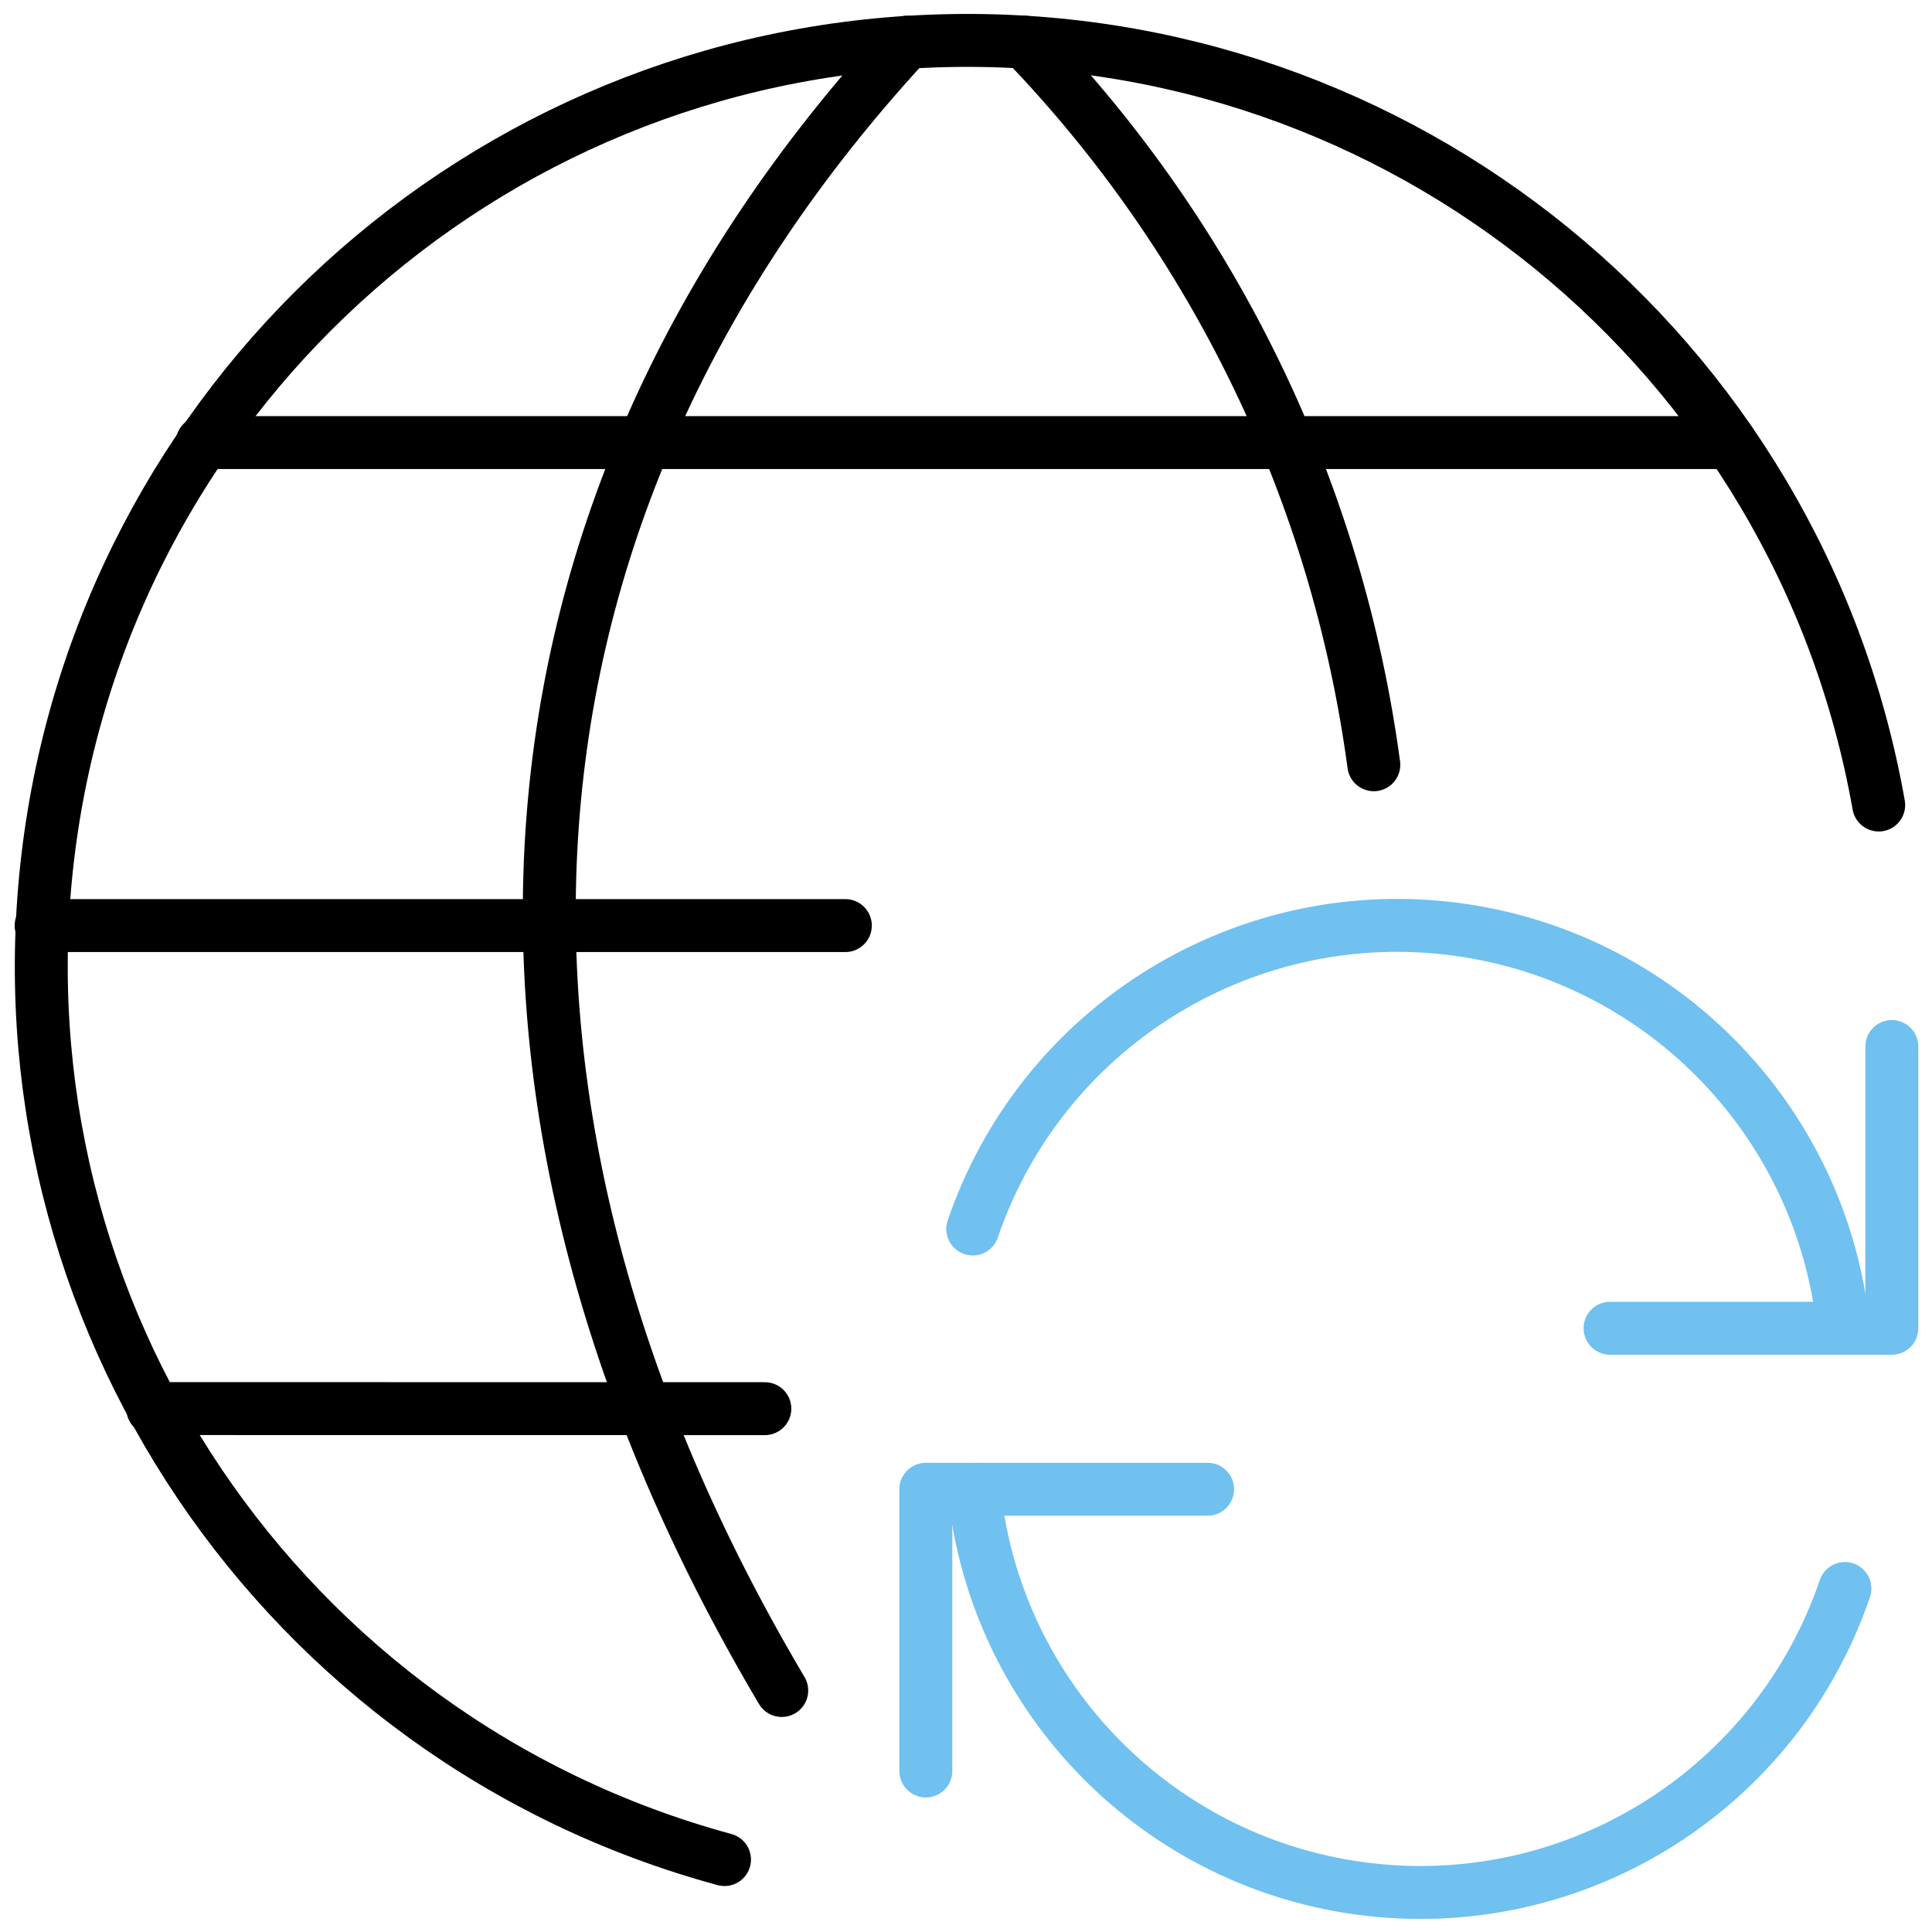
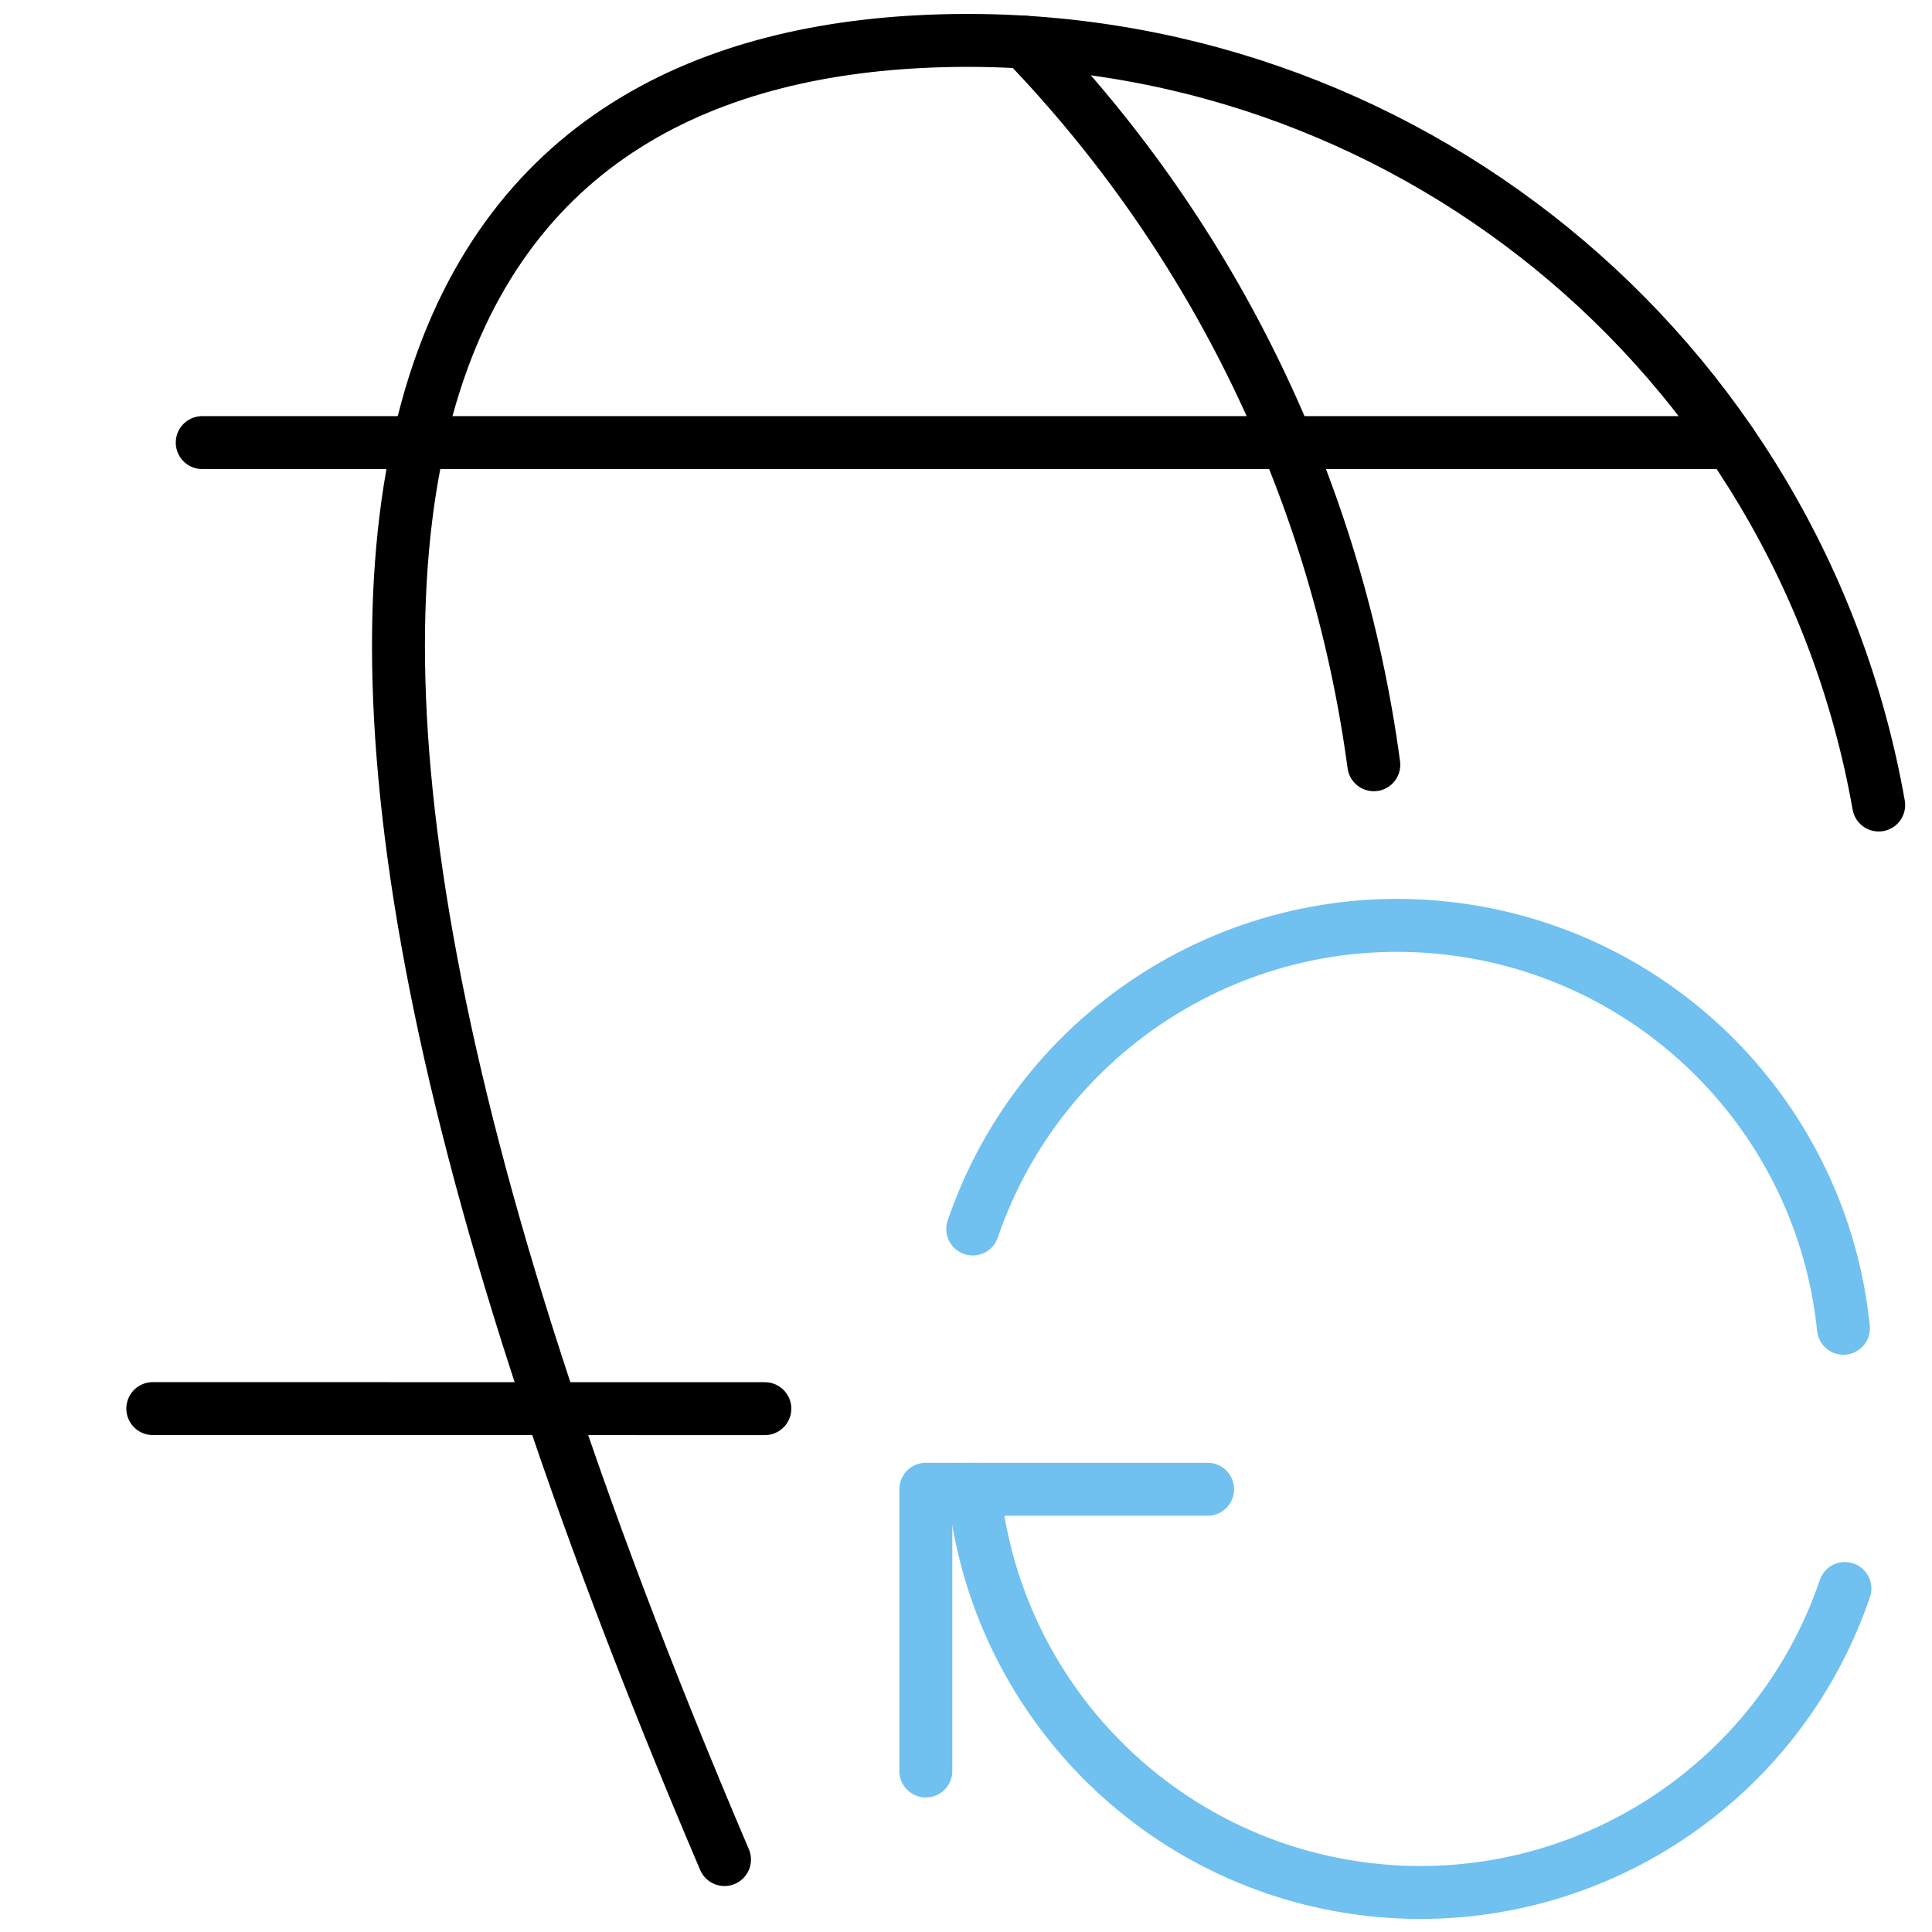
<svg xmlns="http://www.w3.org/2000/svg" width="73px" height="73px" viewBox="0 0 73 73">
  <title>network-sync</title>
  <g id="Design" stroke="none" stroke-width="1" fill="none" fill-rule="evenodd" stroke-linecap="round" stroke-linejoin="round">
    <g id="Access-Component" transform="translate(-1100, -2198)" stroke-width="2">
      <g id="network-sync" transform="translate(1101, 2199)">
        <line x1="4.773" y1="52.223" x2="27.899" y2="52.226" id="Path" stroke="#000000" />
        <line x1="6.641" y1="15.723" x2="64.384" y2="15.723" id="Path" stroke="#000000" />
-         <line x1="30.941" y1="33.973" x2="0.554" y2="33.973" id="Path" stroke="#000000" />
-         <path d="M26.375,69.263 C9.638,64.718 -1.242,48.594 0.807,31.372 C2.857,14.15 17.216,1.031 34.553,0.541 C51.889,0.05 66.967,12.338 69.986,29.417" id="Path" stroke="#000000" />
-         <path d="M33.277,0.594 C16.909,18.33 15.486,40.853 28.538,62.875" id="Path" stroke="#000000" />
+         <path d="M26.375,69.263 C2.857,14.15 17.216,1.031 34.553,0.541 C51.889,0.05 66.967,12.338 69.986,29.417" id="Path" stroke="#000000" />
        <path d="M37.72,0.594 C44.909,8.06 49.529,17.624 50.909,27.896" id="Path" stroke="#000000" />
        <polyline id="Path" stroke="#70C0F0" points="44.628 55.271 33.982 55.271 33.982 65.917" />
        <path d="M68.709,59.021 C66.14,66.564 58.664,71.299 50.746,70.397 C42.829,69.494 36.61,63.199 35.804,55.271" id="Path" stroke="#70C0F0" />
-         <polyline id="Path" stroke="#70C0F0" points="59.836 49.188 70.482 49.188 70.482 38.542" />
        <path d="M35.755,45.437 C38.329,37.901 45.802,33.173 53.714,34.075 C61.626,34.977 67.843,41.266 68.654,49.188" id="Path" stroke="#70C0F0" />
      </g>
    </g>
  </g>
</svg>